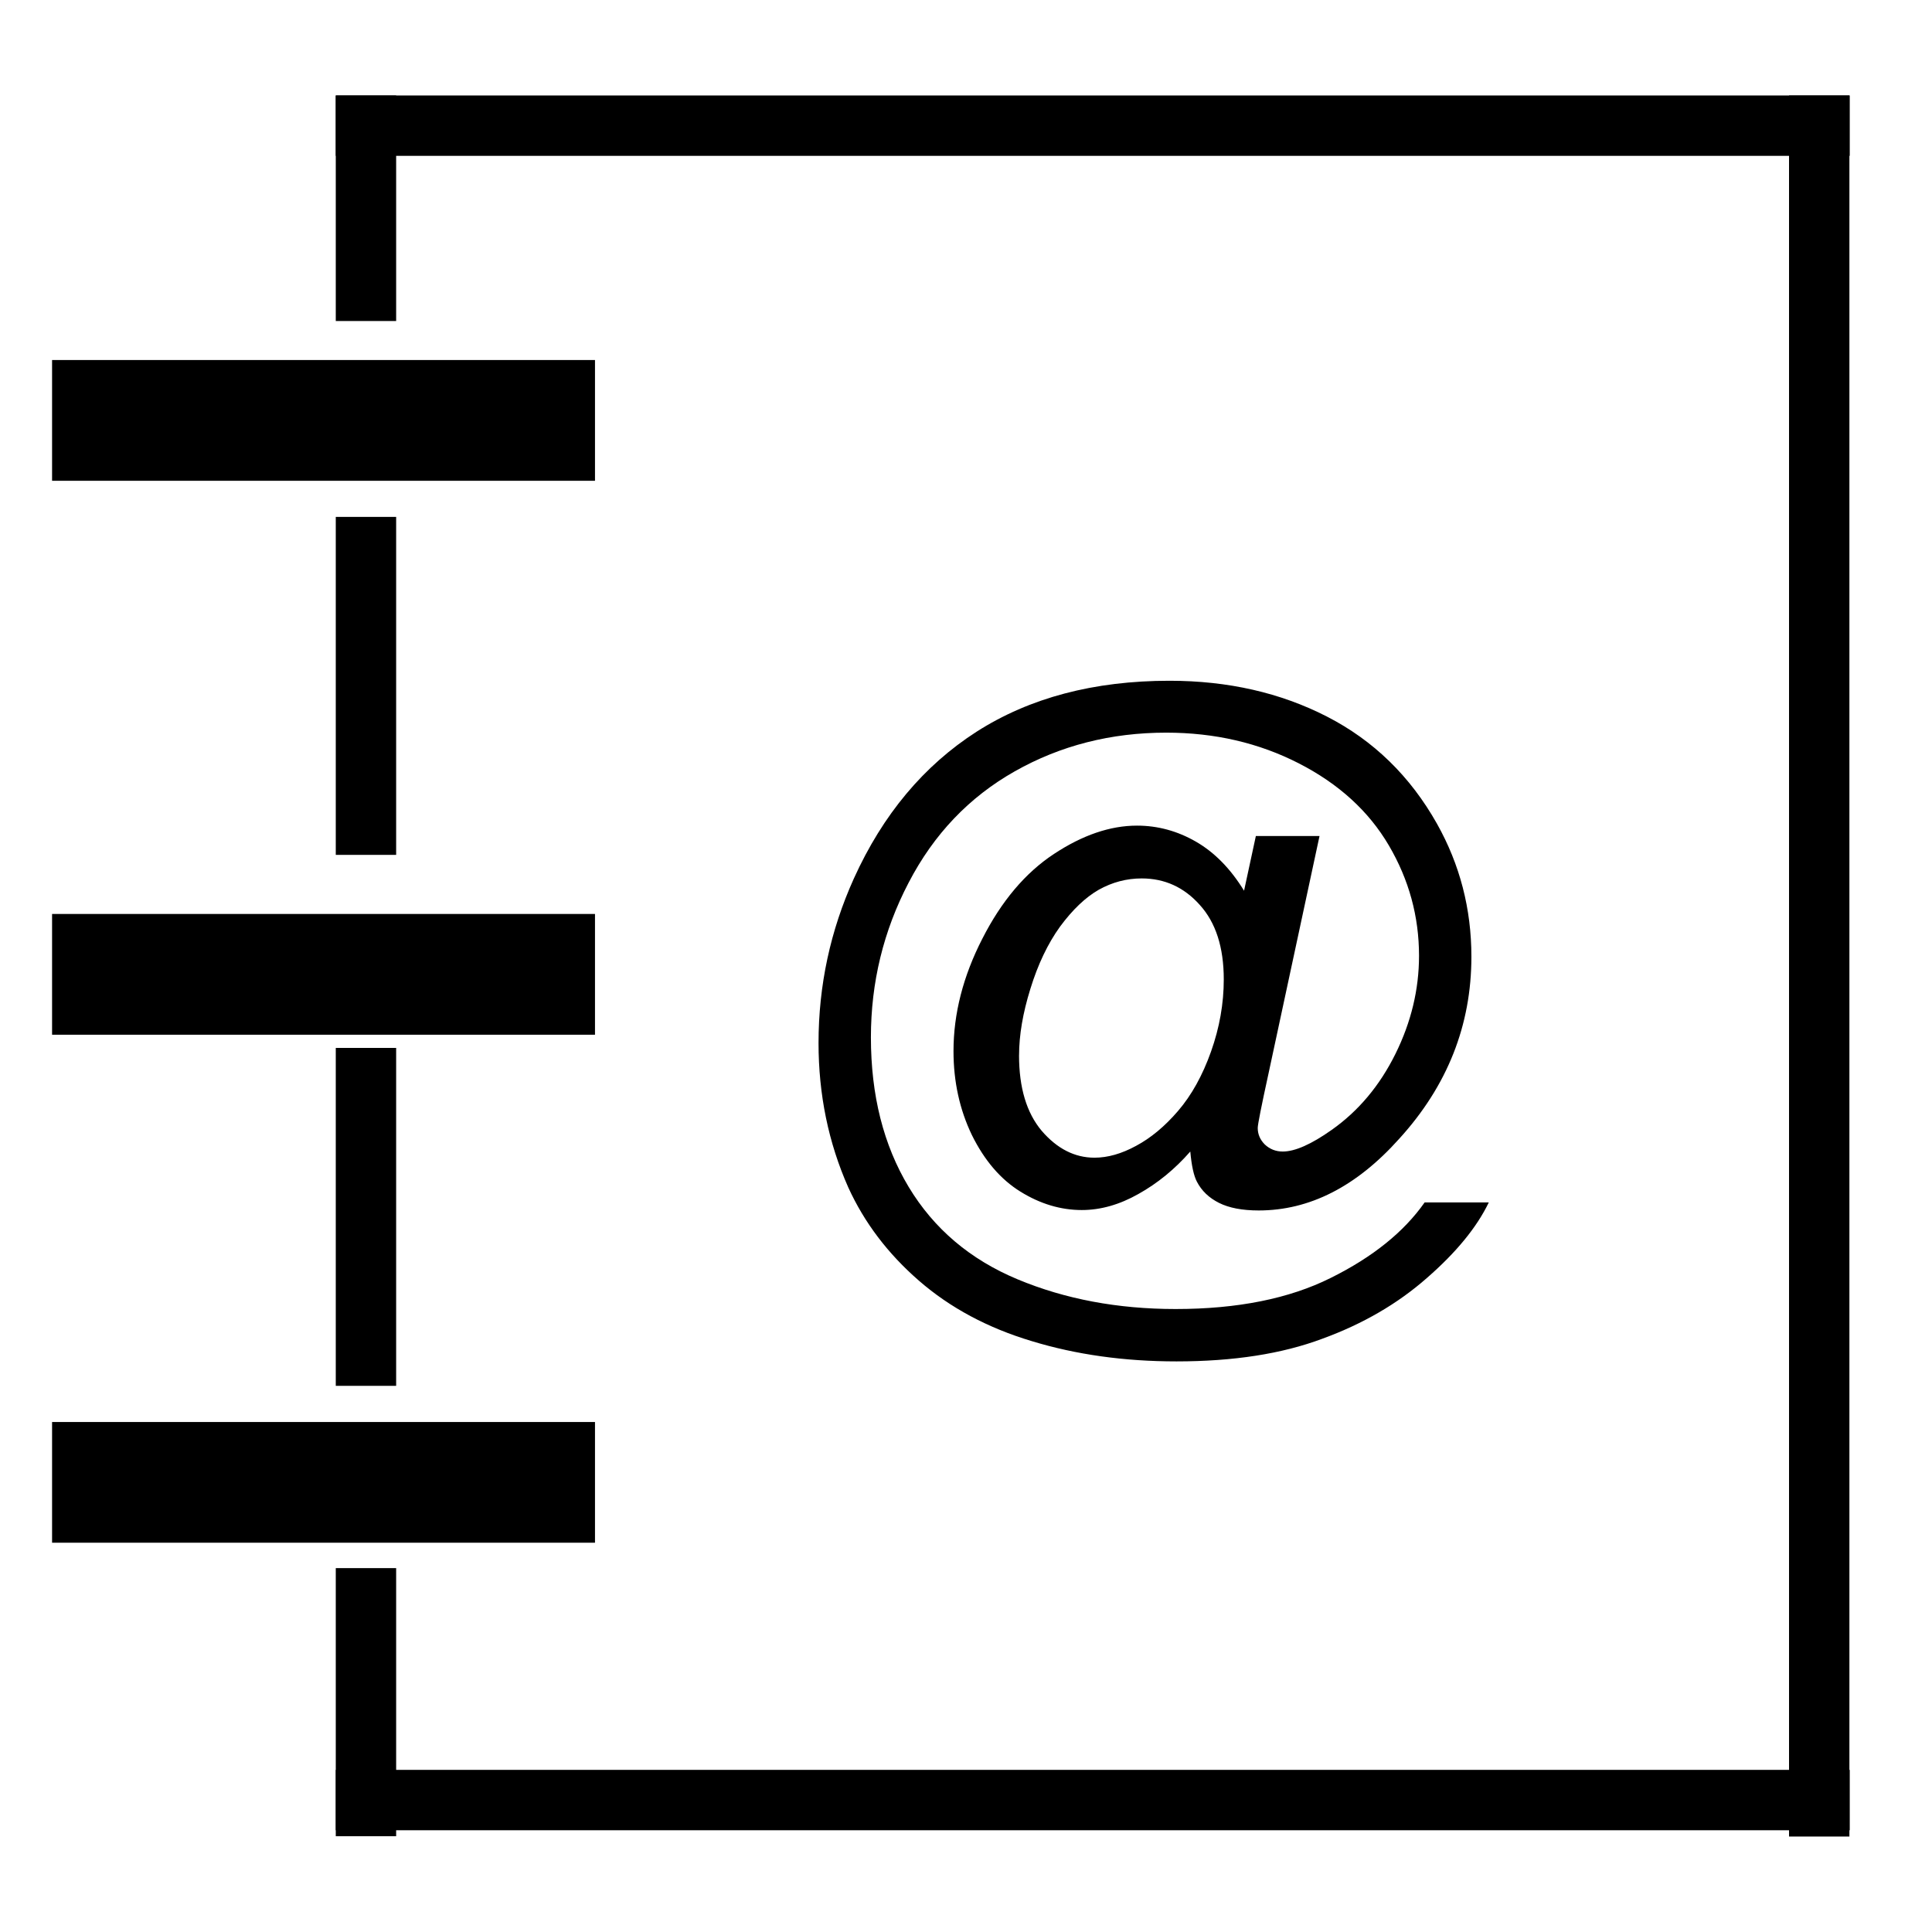
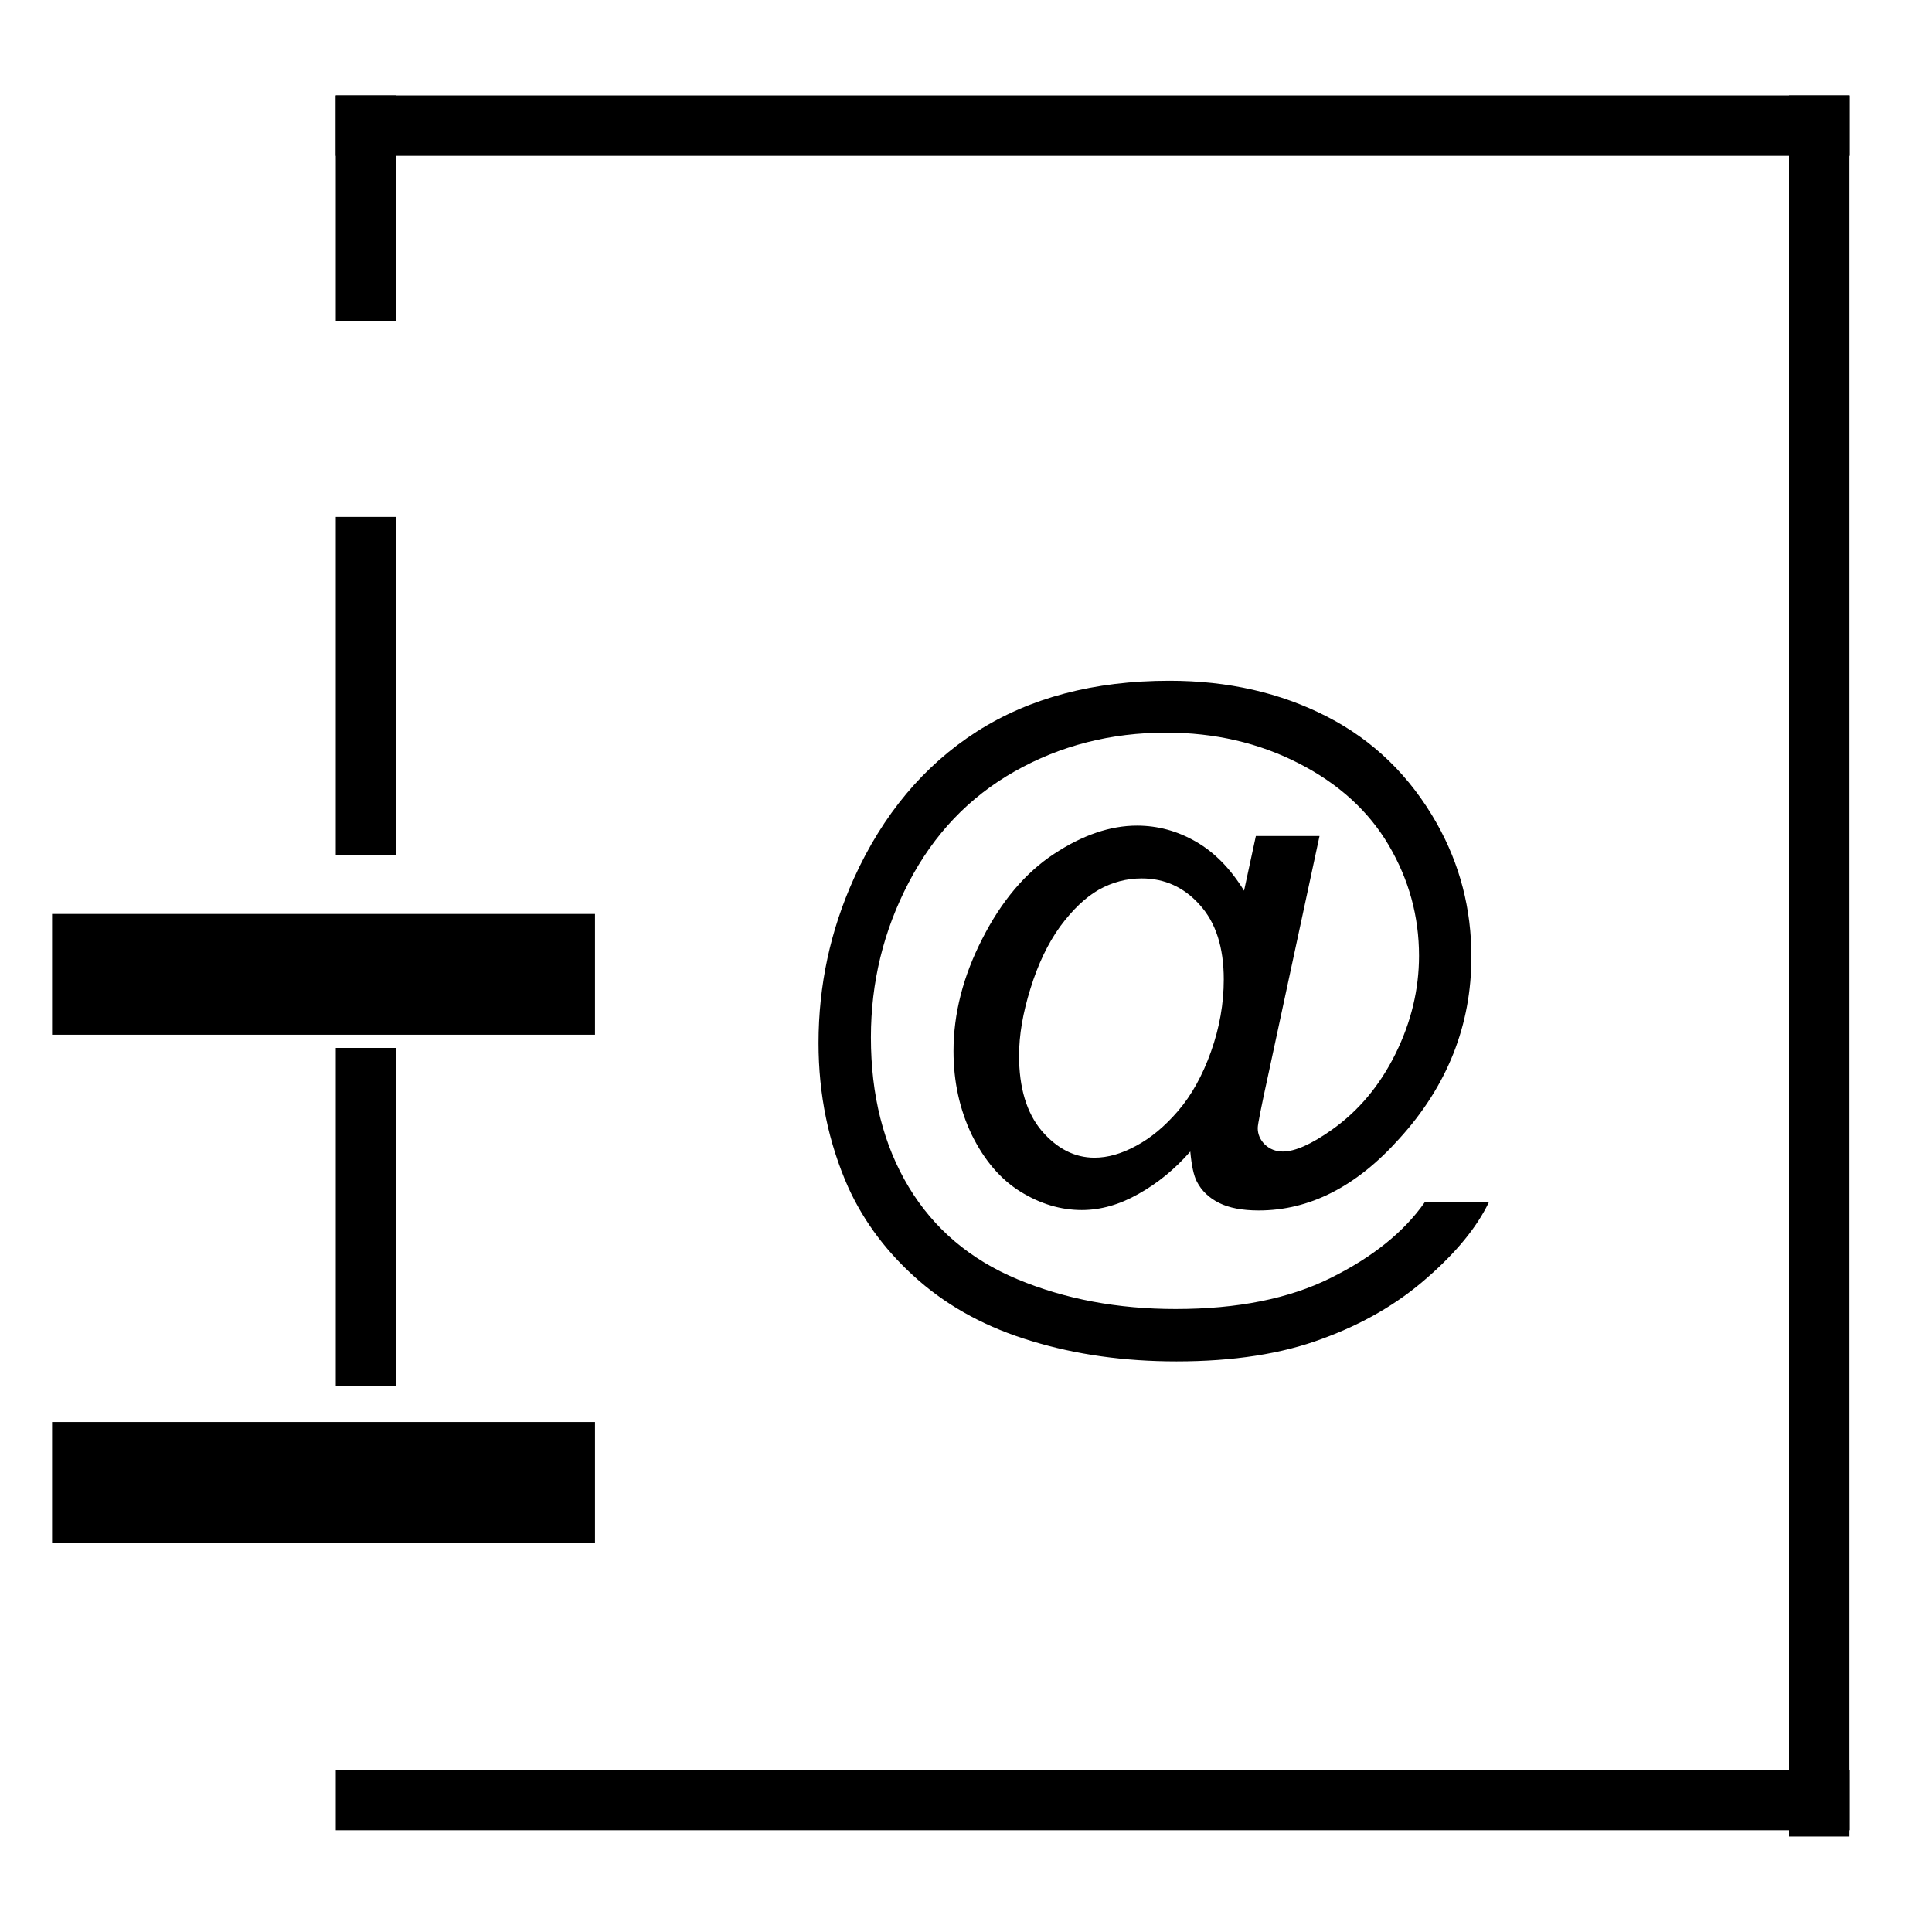
<svg xmlns="http://www.w3.org/2000/svg" version="1.1" viewBox="0.0 0.0 64.0 64.0" fill="none" stroke="none" stroke-linecap="square" stroke-miterlimit="10">
  <clipPath id="p.0">
    <path d="m0 0l64.0 0l0 64.0l-64.0 0l0 -64.0z" clip-rule="nonzero" />
  </clipPath>
  <g clip-path="url(#p.0)">
    <path fill="#000000" fill-opacity="0.0" d="m0 0l64.0 0l0 64.0l-64.0 0z" fill-rule="evenodd" />
    <path fill="#000000" fill-opacity="0.0" d="m12.123 4.162l48.151 0" fill-rule="evenodd" />
    <path stroke="#000000" stroke-width="2.0" stroke-linejoin="round" stroke-linecap="butt" d="m12.123 4.162l48.151 0" fill-rule="evenodd" />
    <path fill="#000000" fill-opacity="0.0" d="m12.123 59.629l48.151 0" fill-rule="evenodd" />
    <path stroke="#000000" stroke-width="2.0" stroke-linejoin="round" stroke-linecap="butt" d="m12.123 59.629l48.151 0" fill-rule="evenodd" />
    <path fill="#000000" fill-opacity="0.0" d="m60.264 4.162l0 55.676" fill-rule="evenodd" />
    <path stroke="#000000" stroke-width="2.0" stroke-linejoin="round" stroke-linecap="butt" d="m60.264 4.162l0 55.676" fill-rule="evenodd" />
    <path fill="#000000" fill-opacity="0.0" d="m16.82 18.708l30.882 0l0 25.61l-30.882 0z" fill-rule="evenodd" />
    <path fill="#000000" d="m39.429 38.147q-0.766 0.875 -1.719 1.406q-0.938 0.531 -1.875 0.531q-1.047 0 -2.031 -0.609q-0.984 -0.609 -1.609 -1.875q-0.609 -1.266 -0.609 -2.781q0 -1.859 0.953 -3.719q0.953 -1.875 2.375 -2.812q1.422 -0.938 2.75 -0.938q1.031 0 1.953 0.531q0.922 0.531 1.594 1.625l0.391 -1.812l2.109 0l-1.688 7.859q-0.359 1.641 -0.359 1.812q0 0.312 0.234 0.547q0.25 0.234 0.594 0.234q0.609 0 1.625 -0.719q1.328 -0.938 2.109 -2.516q0.781 -1.578 0.781 -3.25q0 -1.953 -1.0 -3.656q-1.0 -1.703 -2.984 -2.719q-1.984 -1.016 -4.391 -1.016q-2.75 0 -5.016 1.281q-2.266 1.281 -3.516 3.688q-1.25 2.391 -1.25 5.125q0 2.875 1.25 4.953q1.25 2.078 3.609 3.062q2.359 0.984 5.234 0.984q3.078 0 5.141 -1.031q2.078 -1.031 3.109 -2.5l2.125 0q-0.594 1.234 -2.047 2.5q-1.453 1.281 -3.469 2.016q-2.0 0.75 -4.828 0.75q-2.594 0 -4.797 -0.672q-2.188 -0.656 -3.734 -2.0q-1.547 -1.344 -2.344 -3.094q-0.984 -2.219 -0.984 -4.781q0 -2.859 1.172 -5.453q1.438 -3.172 4.063 -4.859q2.641 -1.688 6.391 -1.688q2.906 0 5.219 1.188q2.312 1.188 3.641 3.547q1.141 2.031 1.141 4.406q0 3.406 -2.391 6.031q-2.125 2.375 -4.656 2.375q-0.812 0 -1.312 -0.25q-0.5 -0.25 -0.734 -0.703q-0.156 -0.297 -0.219 -1.0zm-5.672 -3.188q0 1.609 0.75 2.5q0.766 0.891 1.75 0.891q0.656 0 1.375 -0.391q0.734 -0.391 1.391 -1.156q0.672 -0.781 1.094 -1.969q0.422 -1.188 0.422 -2.391q0 -1.594 -0.797 -2.469q-0.781 -0.875 -1.922 -0.875q-0.75 0 -1.422 0.375q-0.656 0.375 -1.281 1.219q-0.609 0.844 -0.984 2.062q-0.375 1.203 -0.375 2.203z" fill-rule="nonzero" />
    <path fill="#000000" fill-opacity="0.0" d="m3.725 13.926l13.985 0" fill-rule="evenodd" />
-     <path stroke="#000000" stroke-width="4.0" stroke-linejoin="round" stroke-linecap="butt" d="m3.725 13.926l13.985 0" fill-rule="evenodd" />
-     <path fill="#000000" fill-opacity="0.0" d="m3.725 32.277l13.985 0" fill-rule="evenodd" />
    <path stroke="#000000" stroke-width="4.0" stroke-linejoin="round" stroke-linecap="butt" d="m3.725 32.277l13.985 0" fill-rule="evenodd" />
    <path fill="#000000" fill-opacity="0.0" d="m3.725 49.105l13.985 0" fill-rule="evenodd" />
    <path stroke="#000000" stroke-width="4.0" stroke-linejoin="round" stroke-linecap="butt" d="m3.725 49.105l13.985 0" fill-rule="evenodd" />
-     <path fill="#000000" fill-opacity="0.0" d="m12.123 18.123l0 9.195" fill-rule="evenodd" />
    <path stroke="#000000" stroke-width="2.0" stroke-linejoin="round" stroke-linecap="butt" d="m12.123 18.123l0 9.195" fill-rule="evenodd" />
-     <path fill="#000000" fill-opacity="0.0" d="m12.123 35.713l0 9.195" fill-rule="evenodd" />
    <path stroke="#000000" stroke-width="2.0" stroke-linejoin="round" stroke-linecap="butt" d="m12.123 35.713l0 9.195" fill-rule="evenodd" />
    <path fill="#000000" fill-opacity="0.0" d="m12.123 52.945l0 6.882" fill-rule="evenodd" />
-     <path stroke="#000000" stroke-width="2.0" stroke-linejoin="round" stroke-linecap="butt" d="m12.123 52.945l0 6.882" fill-rule="evenodd" />
    <path fill="#000000" fill-opacity="0.0" d="m12.123 4.162l0 5.472" fill-rule="evenodd" />
    <path stroke="#000000" stroke-width="2.0" stroke-linejoin="round" stroke-linecap="butt" d="m12.123 4.162l0 5.472" fill-rule="evenodd" />
  </g>
</svg>